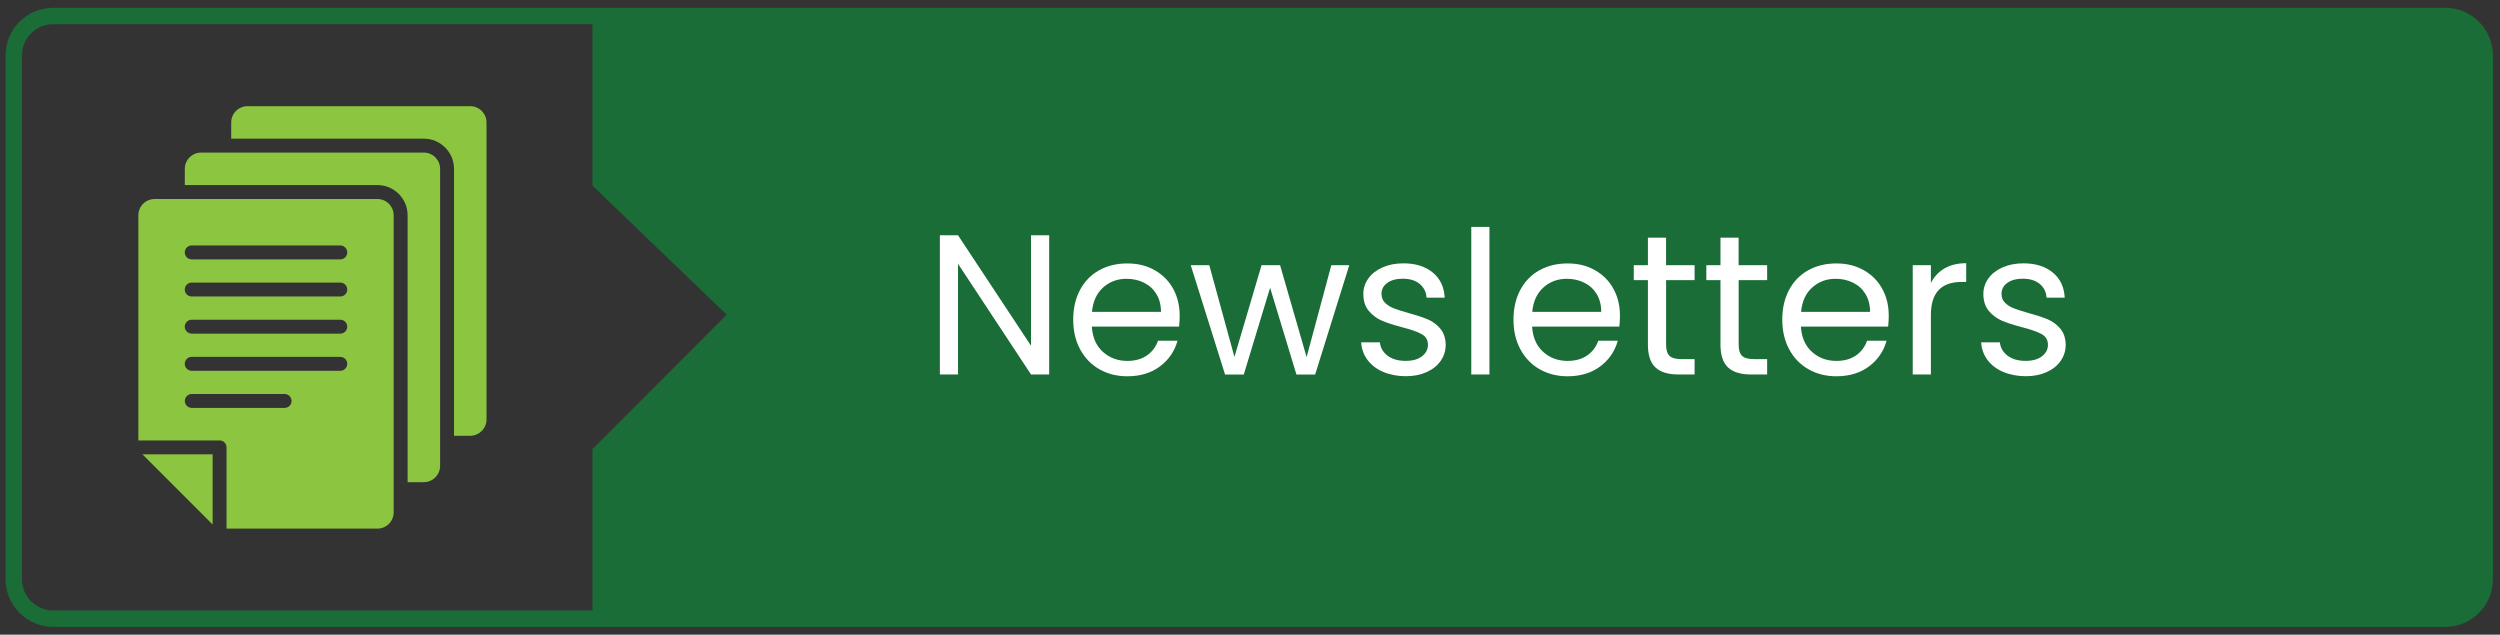
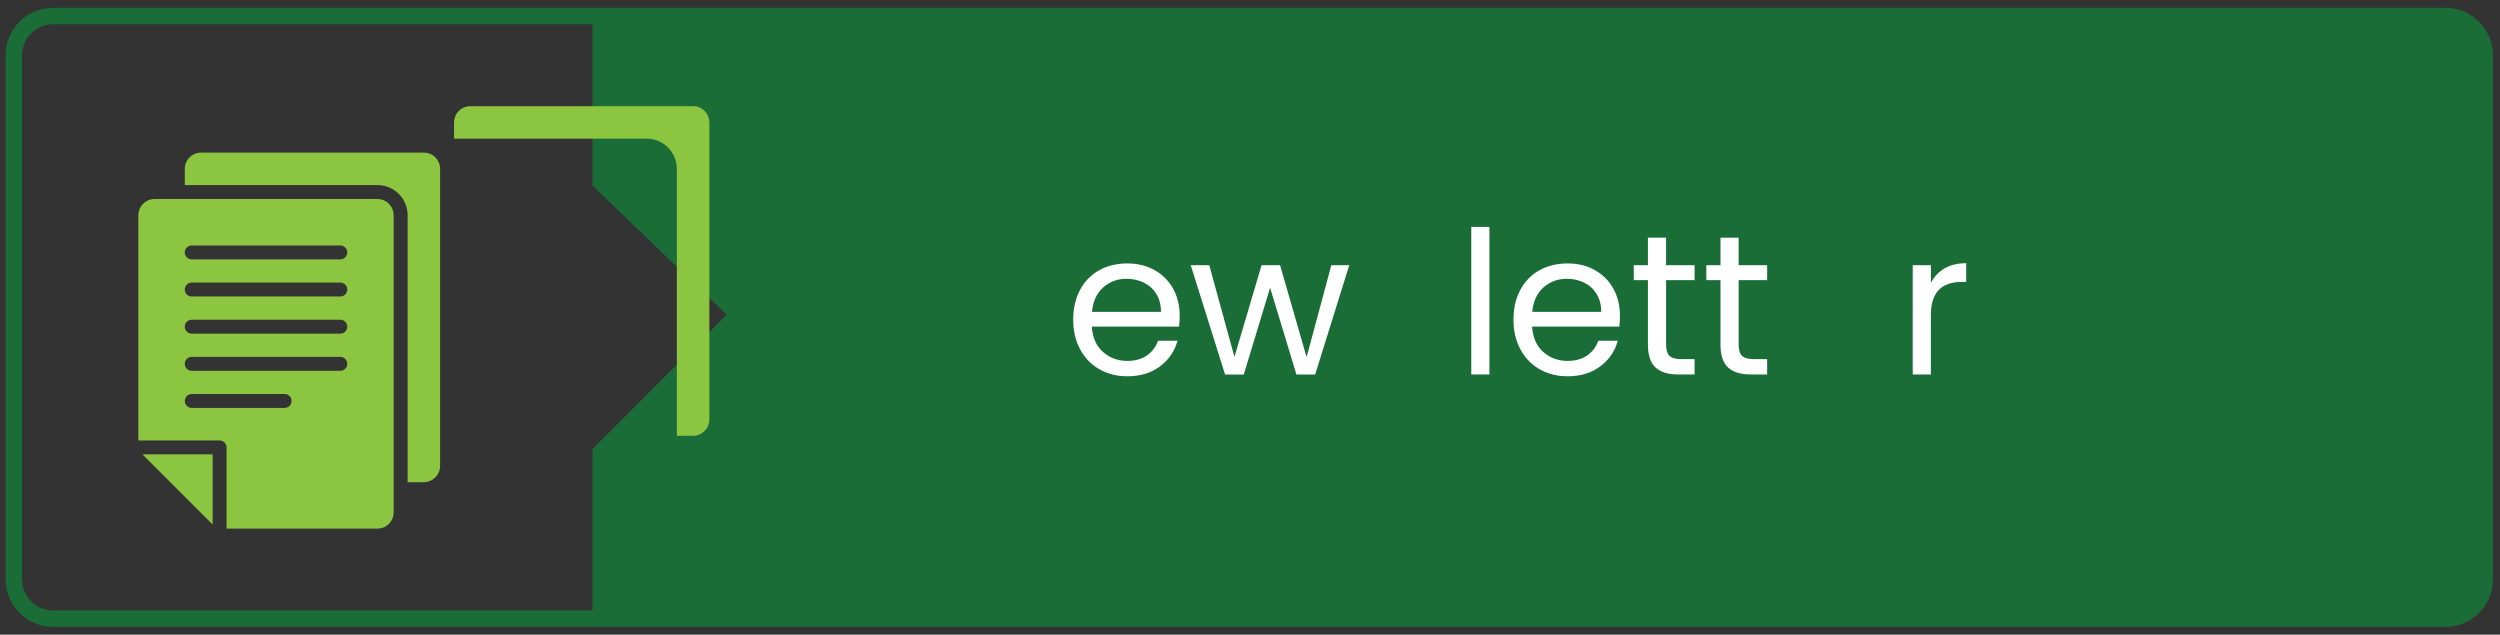
<svg xmlns="http://www.w3.org/2000/svg" id="Layer_1" data-name="Layer 1" viewBox="0 0 761.75 193.38">
  <rect x="0" y="0" width="761.75" height="193.38" fill="#333333" stroke="none" />
  <defs>
    <style>
      .cls-1 {
        fill: #fff;
      }

      .cls-2 {
        fill: #1a6d37;
      }

      .cls-3 {
        fill: #8cc540;
      }
    </style>
  </defs>
  <path class="cls-2" d="M757.09,16.87v159.64c0,6.6-5.4,12-12,12H180.52v-51.68l40.9-40.94-40.9-39.34V4.87h564.57c6.6,0,12,5.4,12,12Z" />
  <path class="cls-2" d="M745.09,191.01H16.2c-8,0-14.5-6.5-14.5-14.5V16.87c0-8,6.5-14.5,14.5-14.5h728.89c8,0,14.5,6.5,14.5,14.5v159.64c0,8-6.5,14.5-14.5,14.5ZM16.2,7.37c-5.24,0-9.5,4.26-9.5,9.5v159.64c0,5.24,4.26,9.5,9.5,9.5h728.89c5.24,0,9.5-4.26,9.5-9.5V16.87c0-5.24-4.26-9.5-9.5-9.5H16.2Z" />
  <g>
-     <path class="cls-1" d="M319.68,114.1h-5.53l-22.24-33.72v33.72h-5.53v-42.41h5.53l22.24,33.66v-33.66h5.53v42.41Z" />
    <path class="cls-1" d="M359.29,99.52h-26.61c.2,3.28,1.33,5.84,3.37,7.69,2.04,1.84,4.53,2.76,7.44,2.76,2.39,0,4.38-.56,5.98-1.67,1.6-1.11,2.72-2.6,3.37-4.47h5.95c-.89,3.2-2.67,5.8-5.35,7.81s-6,3.01-9.96,3.01c-3.16,0-5.98-.71-8.48-2.13-2.49-1.42-4.45-3.43-5.86-6.04-1.42-2.61-2.13-5.64-2.13-9.08s.69-6.46,2.07-9.05c1.38-2.59,3.31-4.59,5.8-5.98,2.49-1.4,5.36-2.1,8.6-2.1s5.95.69,8.38,2.07c2.43,1.38,4.3,3.27,5.62,5.68,1.32,2.41,1.97,5.13,1.97,8.17,0,1.05-.06,2.17-.18,3.34ZM352.36,89.59c-.93-1.52-2.2-2.67-3.8-3.46-1.6-.79-3.37-1.18-5.32-1.18-2.79,0-5.17.89-7.14,2.67-1.96,1.78-3.09,4.25-3.37,7.41h21.02c0-2.11-.47-3.92-1.4-5.44Z" />
    <path class="cls-1" d="M411.12,80.81l-10.39,33.3h-5.71l-8.02-26.43-8.02,26.43h-5.71l-10.45-33.3h5.65l7.66,27.95,8.26-27.95h5.65l8.08,28.01,7.53-28.01h5.47Z" />
-     <path class="cls-1" d="M421.5,113.34c-2.03-.87-3.62-2.08-4.8-3.65-1.18-1.56-1.82-3.35-1.95-5.38h5.71c.16,1.66.94,3.02,2.34,4.07,1.4,1.05,3.23,1.58,5.5,1.58,2.11,0,3.77-.46,4.98-1.4,1.21-.93,1.82-2.11,1.82-3.52s-.65-2.54-1.95-3.25c-1.3-.71-3.3-1.41-6.02-2.1-2.47-.65-4.49-1.31-6.04-1.97-1.56-.67-2.9-1.66-4.01-2.98-1.12-1.32-1.67-3.05-1.67-5.2,0-1.7.51-3.26,1.52-4.68s2.45-2.54,4.31-3.37,3.99-1.25,6.38-1.25c3.69,0,6.66.93,8.93,2.79,2.27,1.86,3.48,4.42,3.65,7.66h-5.53c-.12-1.74-.82-3.14-2.1-4.19-1.28-1.05-2.99-1.58-5.13-1.58-1.98,0-3.56.43-4.74,1.28-1.17.85-1.76,1.96-1.76,3.34,0,1.09.36,2,1.06,2.7.71.71,1.6,1.28,2.67,1.7,1.07.43,2.56.9,4.47,1.43,2.39.65,4.33,1.29,5.83,1.91,1.5.63,2.79,1.57,3.86,2.83,1.07,1.26,1.63,2.9,1.67,4.92,0,1.82-.51,3.46-1.52,4.92-1.01,1.46-2.44,2.6-4.28,3.43-1.84.83-3.96,1.25-6.35,1.25-2.55,0-4.84-.44-6.87-1.31Z" />
    <path class="cls-1" d="M453.83,69.14v44.96h-5.53v-44.96h5.53Z" />
    <path class="cls-1" d="M493.44,99.52h-26.61c.2,3.28,1.33,5.84,3.37,7.69,2.04,1.84,4.53,2.76,7.44,2.76,2.39,0,4.38-.56,5.98-1.67,1.6-1.11,2.72-2.6,3.37-4.47h5.95c-.89,3.2-2.67,5.8-5.35,7.81-2.67,2-6,3.01-9.96,3.01-3.16,0-5.98-.71-8.48-2.13-2.49-1.42-4.45-3.43-5.86-6.04-1.42-2.61-2.13-5.64-2.13-9.08s.69-6.46,2.07-9.05c1.38-2.59,3.31-4.59,5.8-5.98s5.36-2.1,8.6-2.1,5.95.69,8.38,2.07c2.43,1.38,4.3,3.27,5.62,5.68,1.32,2.41,1.97,5.13,1.97,8.17,0,1.05-.06,2.17-.18,3.34ZM486.51,89.59c-.93-1.52-2.2-2.67-3.8-3.46-1.6-.79-3.37-1.18-5.32-1.18-2.79,0-5.17.89-7.14,2.67-1.97,1.78-3.09,4.25-3.37,7.41h21.02c0-2.11-.47-3.92-1.4-5.44Z" />
    <path class="cls-1" d="M507.66,85.37v19.62c0,1.62.34,2.76,1.03,3.43.69.67,1.88,1,3.58,1h4.07v4.68h-4.98c-3.08,0-5.39-.71-6.93-2.13-1.54-1.42-2.31-3.75-2.31-6.99v-19.62h-4.31v-4.56h4.31v-8.38h5.53v8.38h8.69v4.56h-8.69Z" />
    <path class="cls-1" d="M529.77,85.37v19.62c0,1.62.34,2.76,1.03,3.43.69.67,1.88,1,3.58,1h4.07v4.68h-4.98c-3.08,0-5.39-.71-6.93-2.13-1.54-1.42-2.31-3.75-2.31-6.99v-19.62h-4.31v-4.56h4.31v-8.38h5.53v8.38h8.69v4.56h-8.69Z" />
-     <path class="cls-1" d="M575.34,99.52h-26.61c.2,3.28,1.33,5.84,3.37,7.69,2.04,1.84,4.53,2.76,7.44,2.76,2.39,0,4.38-.56,5.98-1.67,1.6-1.11,2.72-2.6,3.37-4.47h5.95c-.89,3.2-2.67,5.8-5.35,7.81-2.67,2-6,3.01-9.96,3.01-3.16,0-5.98-.71-8.48-2.13-2.49-1.42-4.45-3.43-5.86-6.04-1.42-2.61-2.13-5.64-2.13-9.08s.69-6.46,2.07-9.05c1.38-2.59,3.31-4.59,5.8-5.98s5.36-2.1,8.6-2.1,5.95.69,8.38,2.07c2.43,1.38,4.3,3.27,5.62,5.68,1.32,2.41,1.97,5.13,1.97,8.17,0,1.05-.06,2.17-.18,3.34ZM568.42,89.59c-.93-1.52-2.2-2.67-3.8-3.46-1.6-.79-3.37-1.18-5.32-1.18-2.79,0-5.17.89-7.14,2.67-1.97,1.78-3.09,4.25-3.37,7.41h21.02c0-2.11-.47-3.92-1.4-5.44Z" />
    <path class="cls-1" d="M592.51,81.78c1.8-1.05,4-1.58,6.59-1.58v5.71h-1.46c-6.2,0-9.3,3.36-9.3,10.09v18.11h-5.53v-33.3h5.53v5.41c.97-1.9,2.36-3.38,4.16-4.44Z" />
-     <path class="cls-1" d="M610.4,113.34c-2.03-.87-3.62-2.08-4.8-3.65-1.17-1.56-1.82-3.35-1.94-5.38h5.71c.16,1.66.94,3.02,2.34,4.07,1.4,1.05,3.23,1.58,5.5,1.58,2.11,0,3.77-.46,4.98-1.4,1.21-.93,1.82-2.11,1.82-3.52s-.65-2.54-1.94-3.25c-1.3-.71-3.3-1.41-6.02-2.1-2.47-.65-4.49-1.31-6.04-1.97-1.56-.67-2.9-1.66-4.01-2.98-1.11-1.32-1.67-3.05-1.67-5.2,0-1.7.51-3.26,1.52-4.68,1.01-1.42,2.45-2.54,4.31-3.37s3.99-1.25,6.38-1.25c3.69,0,6.66.93,8.93,2.79,2.27,1.86,3.48,4.42,3.65,7.66h-5.53c-.12-1.74-.82-3.14-2.1-4.19-1.28-1.05-2.99-1.58-5.13-1.58-1.98,0-3.56.43-4.74,1.28s-1.76,1.96-1.76,3.34c0,1.09.35,2,1.06,2.7.71.71,1.6,1.28,2.67,1.7,1.07.43,2.56.9,4.47,1.43,2.39.65,4.33,1.29,5.83,1.91,1.5.63,2.78,1.57,3.86,2.83,1.07,1.26,1.63,2.9,1.67,4.92,0,1.82-.51,3.46-1.52,4.92s-2.44,2.6-4.28,3.43c-1.84.83-3.96,1.25-6.35,1.25-2.55,0-4.84-.44-6.87-1.31Z" />
  </g>
  <g>
    <path class="cls-3" d="M129.16,46.49H61.26c-2.72,0-4.95,2.23-4.95,4.95v4.95h58.7c5.06,0,9.19,4.13,9.19,9.19v81.34h4.95c2.72,0,4.95-2.24,4.95-4.95V51.44c0-2.72-2.23-4.95-4.95-4.95Z" />
-     <path class="cls-3" d="M143.3,32.35h-67.9c-2.72,0-4.95,2.23-4.95,4.95v4.95h58.7c5.06,0,9.19,4.13,9.19,9.19v81.34h4.95c2.72,0,4.95-2.24,4.95-4.95V37.3c0-2.72-2.23-4.95-4.95-4.95Z" />
+     <path class="cls-3" d="M143.3,32.35c-2.72,0-4.95,2.23-4.95,4.95v4.95h58.7c5.06,0,9.19,4.13,9.19,9.19v81.34h4.95c2.72,0,4.95-2.24,4.95-4.95V37.3c0-2.72-2.23-4.95-4.95-4.95Z" />
    <path class="cls-3" d="M115.01,60.64H47.11c-2.73,0-4.95,2.22-4.95,4.95v68.61h24.75c1.17,0,2.12.95,2.12,2.12v24.75h45.97c2.73,0,4.95-2.22,4.95-4.95v-90.53c0-2.73-2.22-4.95-4.95-4.95ZM86.72,124.29h-28.29c-1.17,0-2.12-.95-2.12-2.12s.95-2.12,2.12-2.12h28.29c1.17,0,2.12.95,2.12,2.12s-.95,2.12-2.12,2.12ZM103.69,112.98h-45.27c-1.17,0-2.12-.95-2.12-2.12s.95-2.12,2.12-2.12h45.27c1.17,0,2.12.95,2.12,2.12s-.95,2.12-2.12,2.12ZM103.69,101.66h-45.27c-1.17,0-2.12-.95-2.12-2.12s.95-2.12,2.12-2.12h45.27c1.17,0,2.12.95,2.12,2.12s-.95,2.12-2.12,2.12ZM103.69,90.34h-45.27c-1.17,0-2.12-.95-2.12-2.12s.95-2.12,2.12-2.12h45.27c1.17,0,2.12.95,2.12,2.12s-.95,2.12-2.12,2.12ZM103.69,79.03h-45.27c-1.17,0-2.12-.95-2.12-2.12s.95-2.12,2.12-2.12h45.27c1.17,0,2.12.95,2.12,2.12s-.95,2.12-2.12,2.12Z" />
    <polygon class="cls-3" points="64.79 159.83 64.79 138.44 43.4 138.44 64.79 159.83" />
  </g>
</svg>